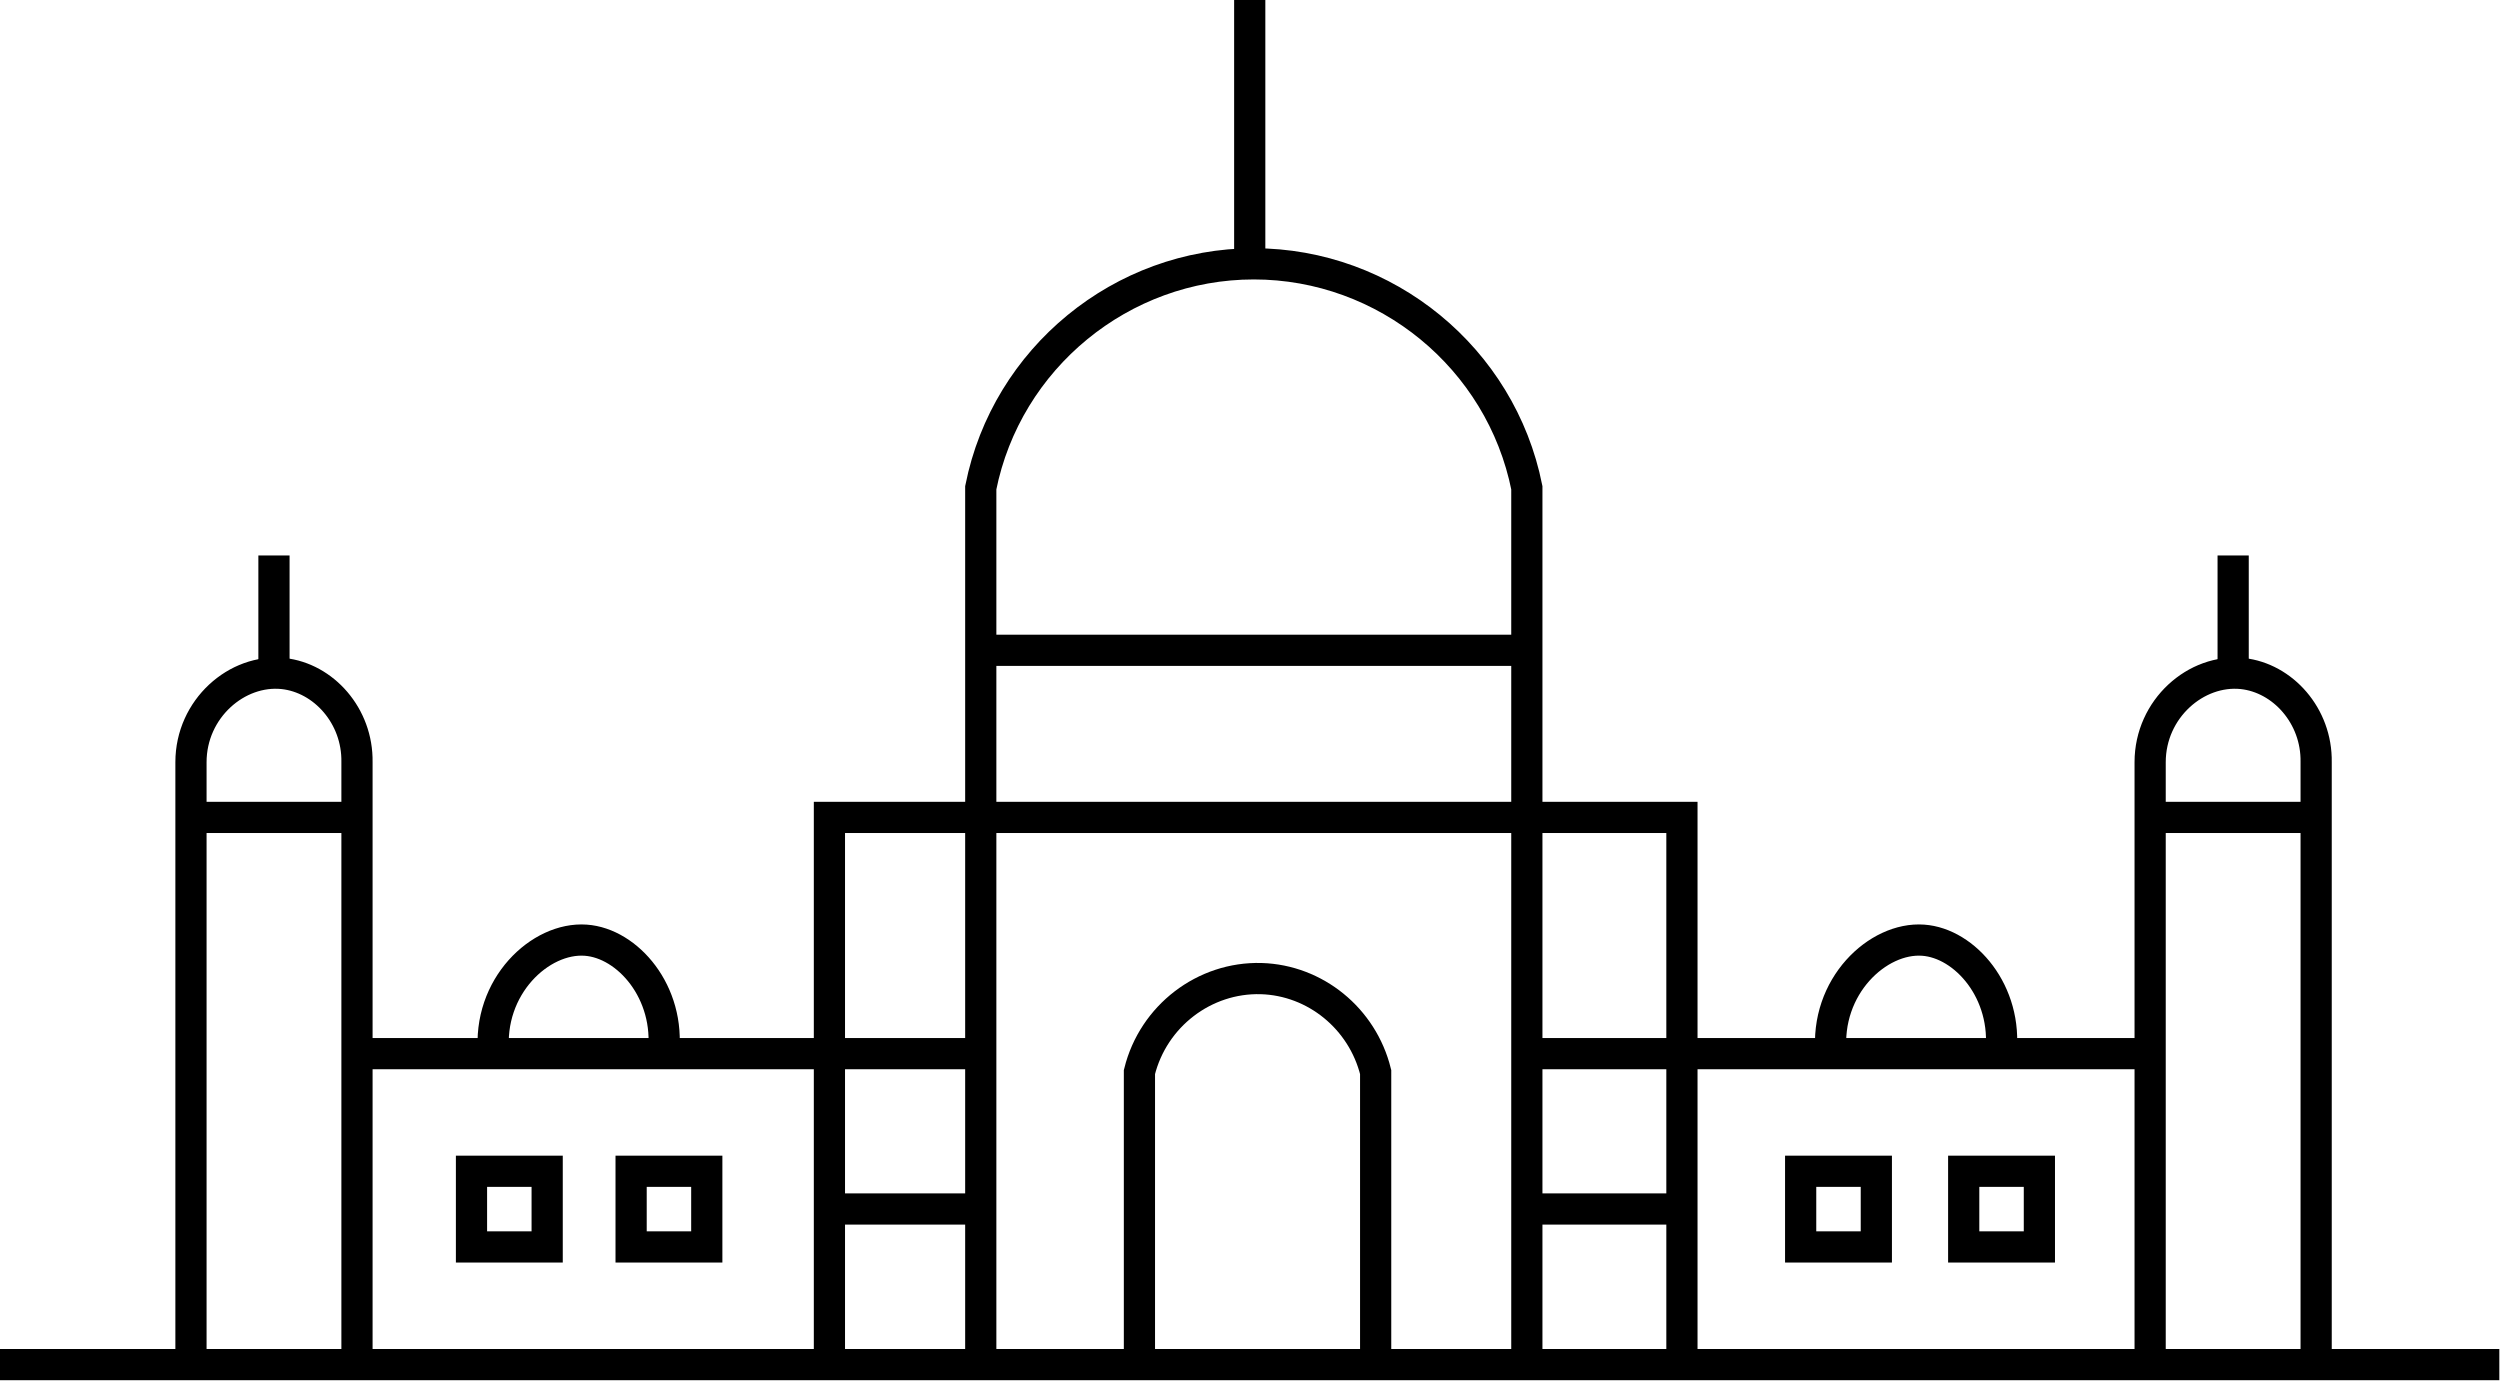
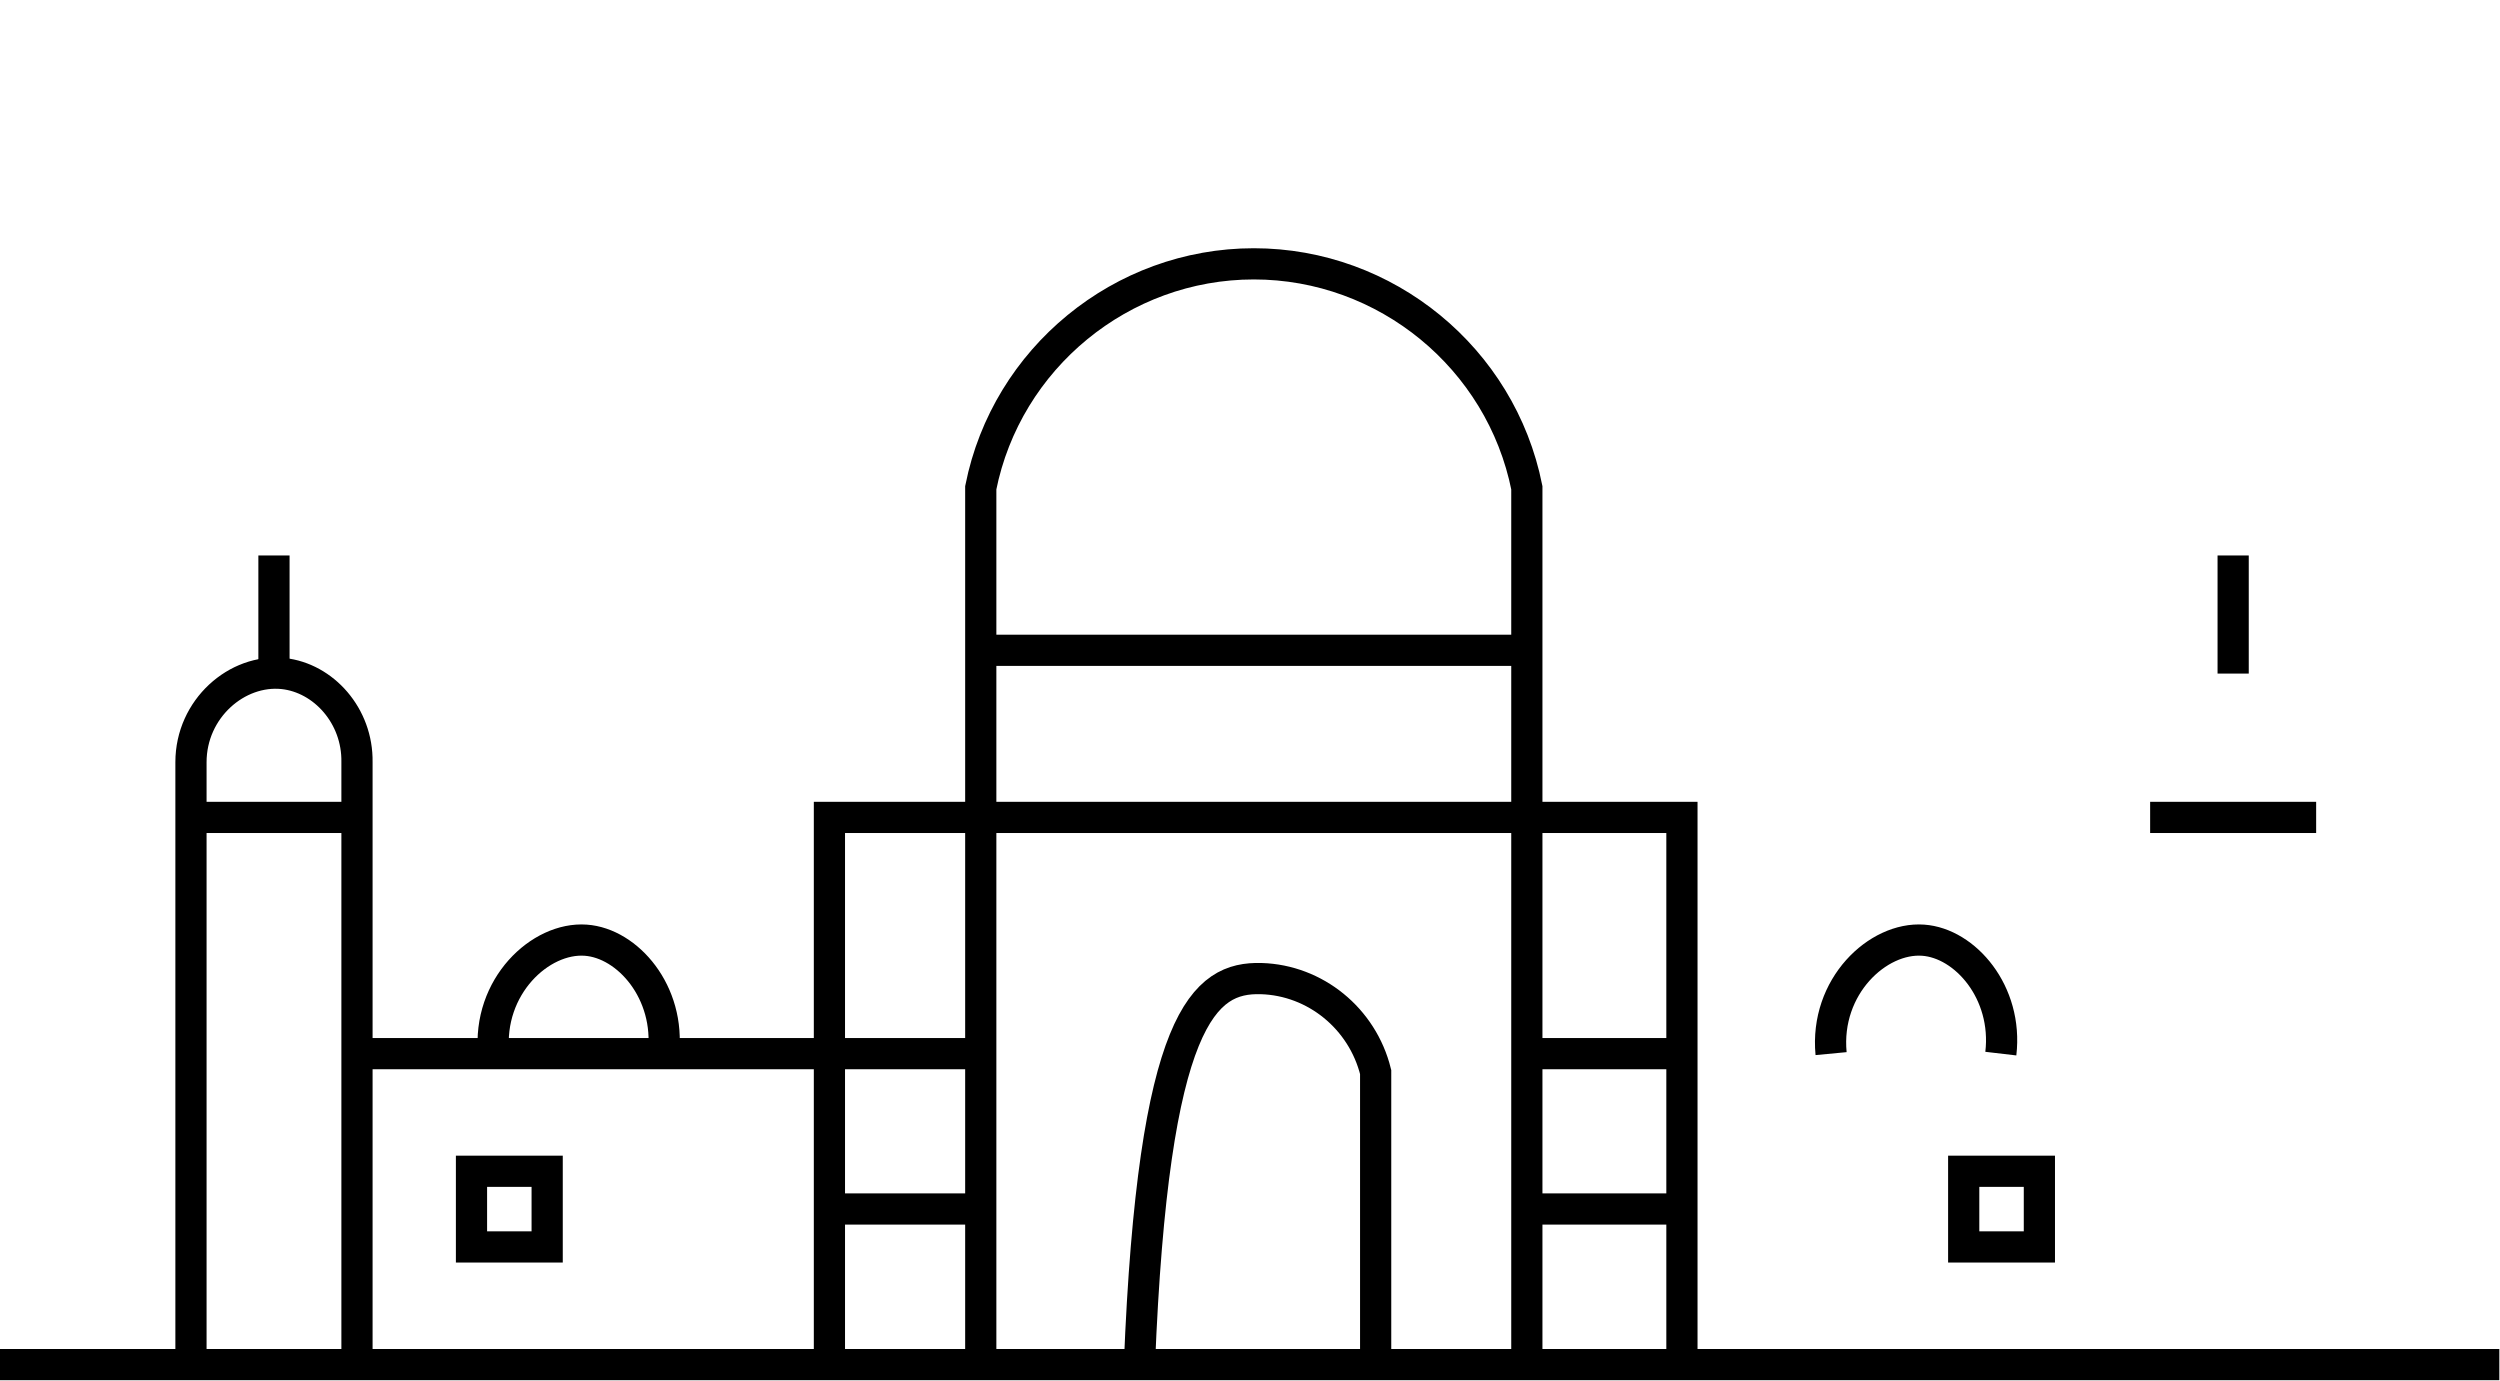
<svg xmlns="http://www.w3.org/2000/svg" width="708" height="391" viewBox="0 0 708 391" fill="none">
  <path d="M0 386.453H707.81" stroke="black" stroke-width="8.837" stroke-miterlimit="10" />
  <path d="M234.892 386.451V231.492H476.322V386.451" stroke="black" stroke-width="8.837" stroke-miterlimit="10" />
  <path d="M277.752 386.449V138.125C285.087 101.407 317.652 74.719 355.077 74.719C392.502 74.719 425.067 101.407 432.402 138.125V386.449" stroke="black" stroke-width="8.837" stroke-miterlimit="10" />
-   <path d="M353.925 0V74.718" stroke="black" stroke-width="8.837" stroke-miterlimit="10" />
  <path d="M277.752 184.164H432.446" stroke="black" stroke-width="8.837" stroke-miterlimit="10" />
  <path d="M54.084 386.447V215.847C54.084 200.691 67.119 189.379 80.198 190.749C91.642 191.986 101.318 202.723 101.098 215.847V386.447" stroke="black" stroke-width="8.837" stroke-miterlimit="10" />
  <path d="M77.588 157.309V190.757" stroke="black" stroke-width="8.837" stroke-miterlimit="10" />
-   <path d="M608.92 386.447V215.847C608.92 200.691 621.955 189.379 635.034 190.749C646.478 191.986 656.154 202.723 655.933 215.847V386.447" stroke="black" stroke-width="8.837" stroke-miterlimit="10" />
  <path d="M632.429 157.309V190.757" stroke="black" stroke-width="8.837" stroke-miterlimit="10" />
  <path d="M101.096 298.391H234.89H277.75" stroke="black" stroke-width="8.837" stroke-miterlimit="10" />
-   <path d="M476.32 298.391H608.921" stroke="black" stroke-width="8.837" stroke-miterlimit="10" />
-   <path d="M322.688 386.453V303.605C326.621 287.698 341.114 276.696 357.153 277.138C372.486 277.58 385.83 288.449 389.586 303.605V386.453" stroke="black" stroke-width="8.837" stroke-miterlimit="10" />
+   <path d="M322.688 386.453C326.621 287.698 341.114 276.696 357.153 277.138C372.486 277.58 385.83 288.449 389.586 303.605V386.453" stroke="black" stroke-width="8.837" stroke-miterlimit="10" />
  <path d="M139.803 298.385C137.992 279.341 153.059 265.334 165.873 266.262C177.759 267.102 189.91 281.02 187.877 298.385" stroke="black" stroke-width="8.837" stroke-miterlimit="10" />
  <path d="M518.562 298.385C516.75 279.341 531.818 265.334 544.632 266.262C556.517 267.102 568.669 281.02 566.636 298.385" stroke="black" stroke-width="8.837" stroke-miterlimit="10" />
  <path d="M154.957 331.703H133.527V353.133H154.957V331.703Z" stroke="black" stroke-width="8.837" stroke-miterlimit="10" />
-   <path d="M200.161 331.703H178.731V353.133H200.161V331.703Z" stroke="black" stroke-width="8.837" stroke-miterlimit="10" />
-   <path d="M531.377 331.703H509.947V353.133H531.377V331.703Z" stroke="black" stroke-width="8.837" stroke-miterlimit="10" />
  <path d="M577.552 331.703H556.122V353.133H577.552V331.703Z" stroke="black" stroke-width="8.837" stroke-miterlimit="10" />
  <path d="M234.892 342.387H277.752" stroke="black" stroke-width="8.837" stroke-miterlimit="10" />
  <path d="M432.445 298.391H476.322" stroke="black" stroke-width="8.837" stroke-miterlimit="10" />
  <path d="M432.445 342.387H476.322" stroke="black" stroke-width="8.837" stroke-miterlimit="10" />
  <path d="M54.084 231.492H101.098" stroke="black" stroke-width="8.837" stroke-miterlimit="10" />
  <path d="M608.92 231.492H655.933" stroke="black" stroke-width="8.837" stroke-miterlimit="10" />
</svg>